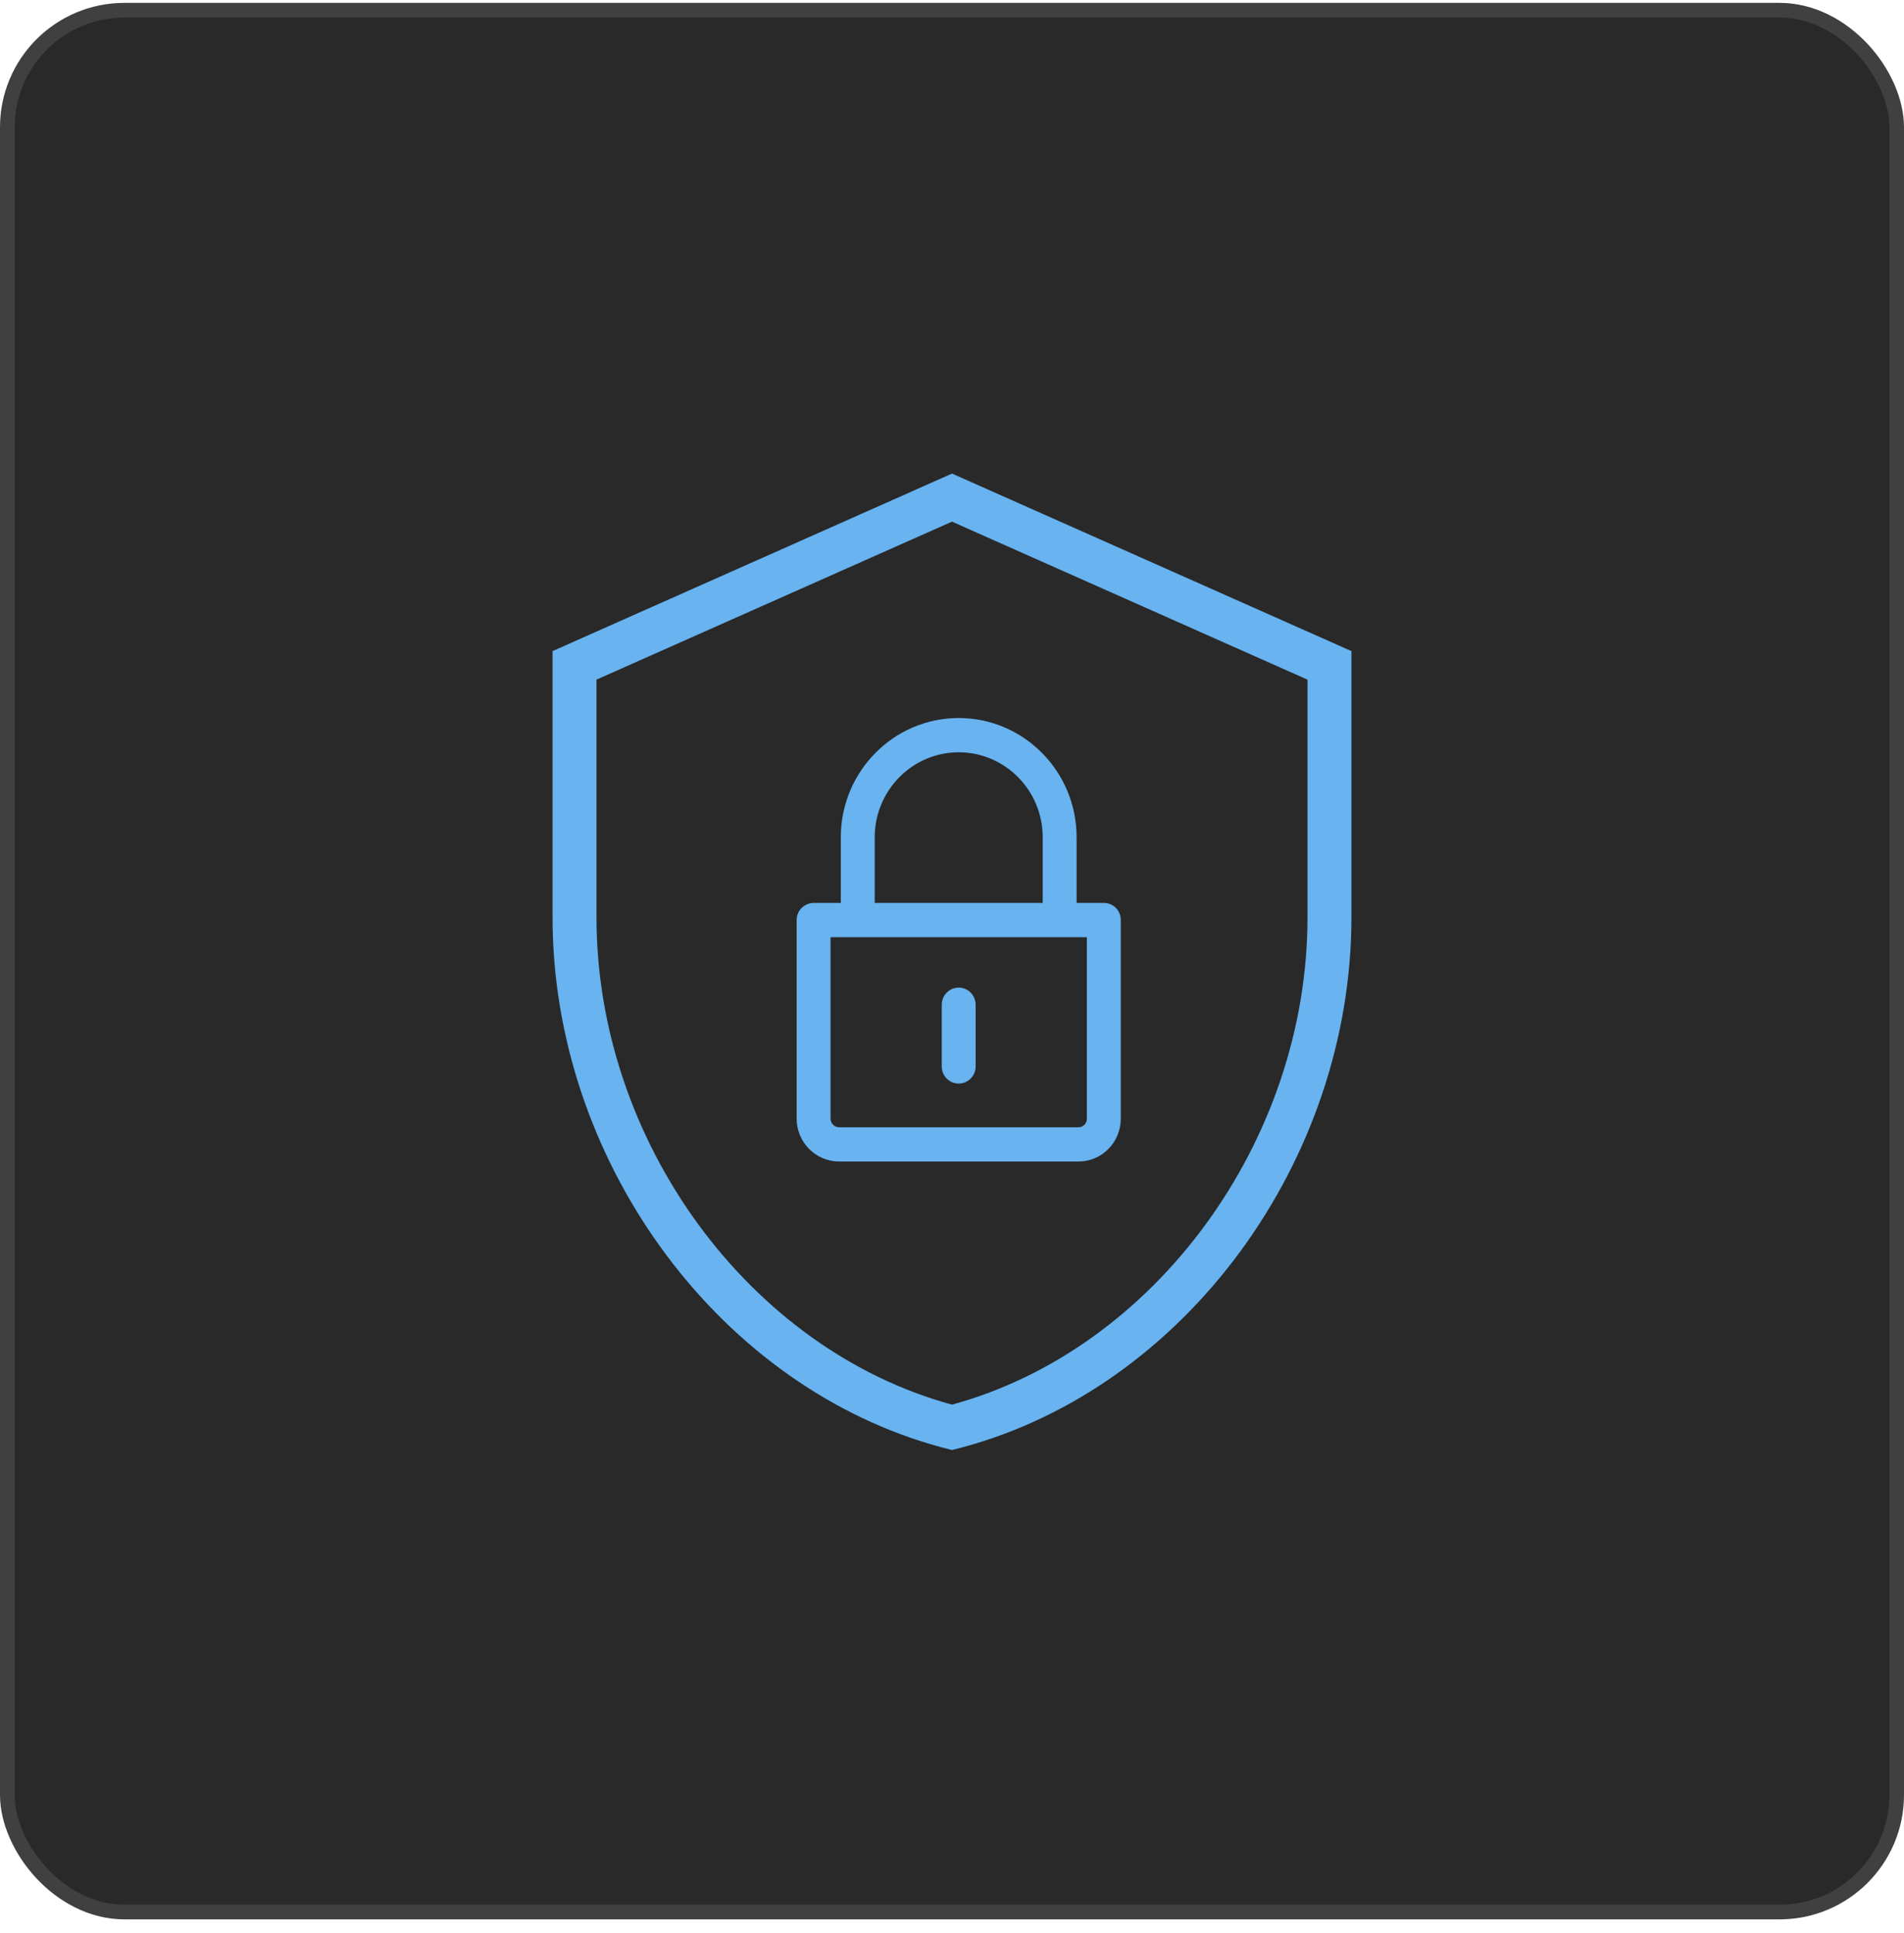
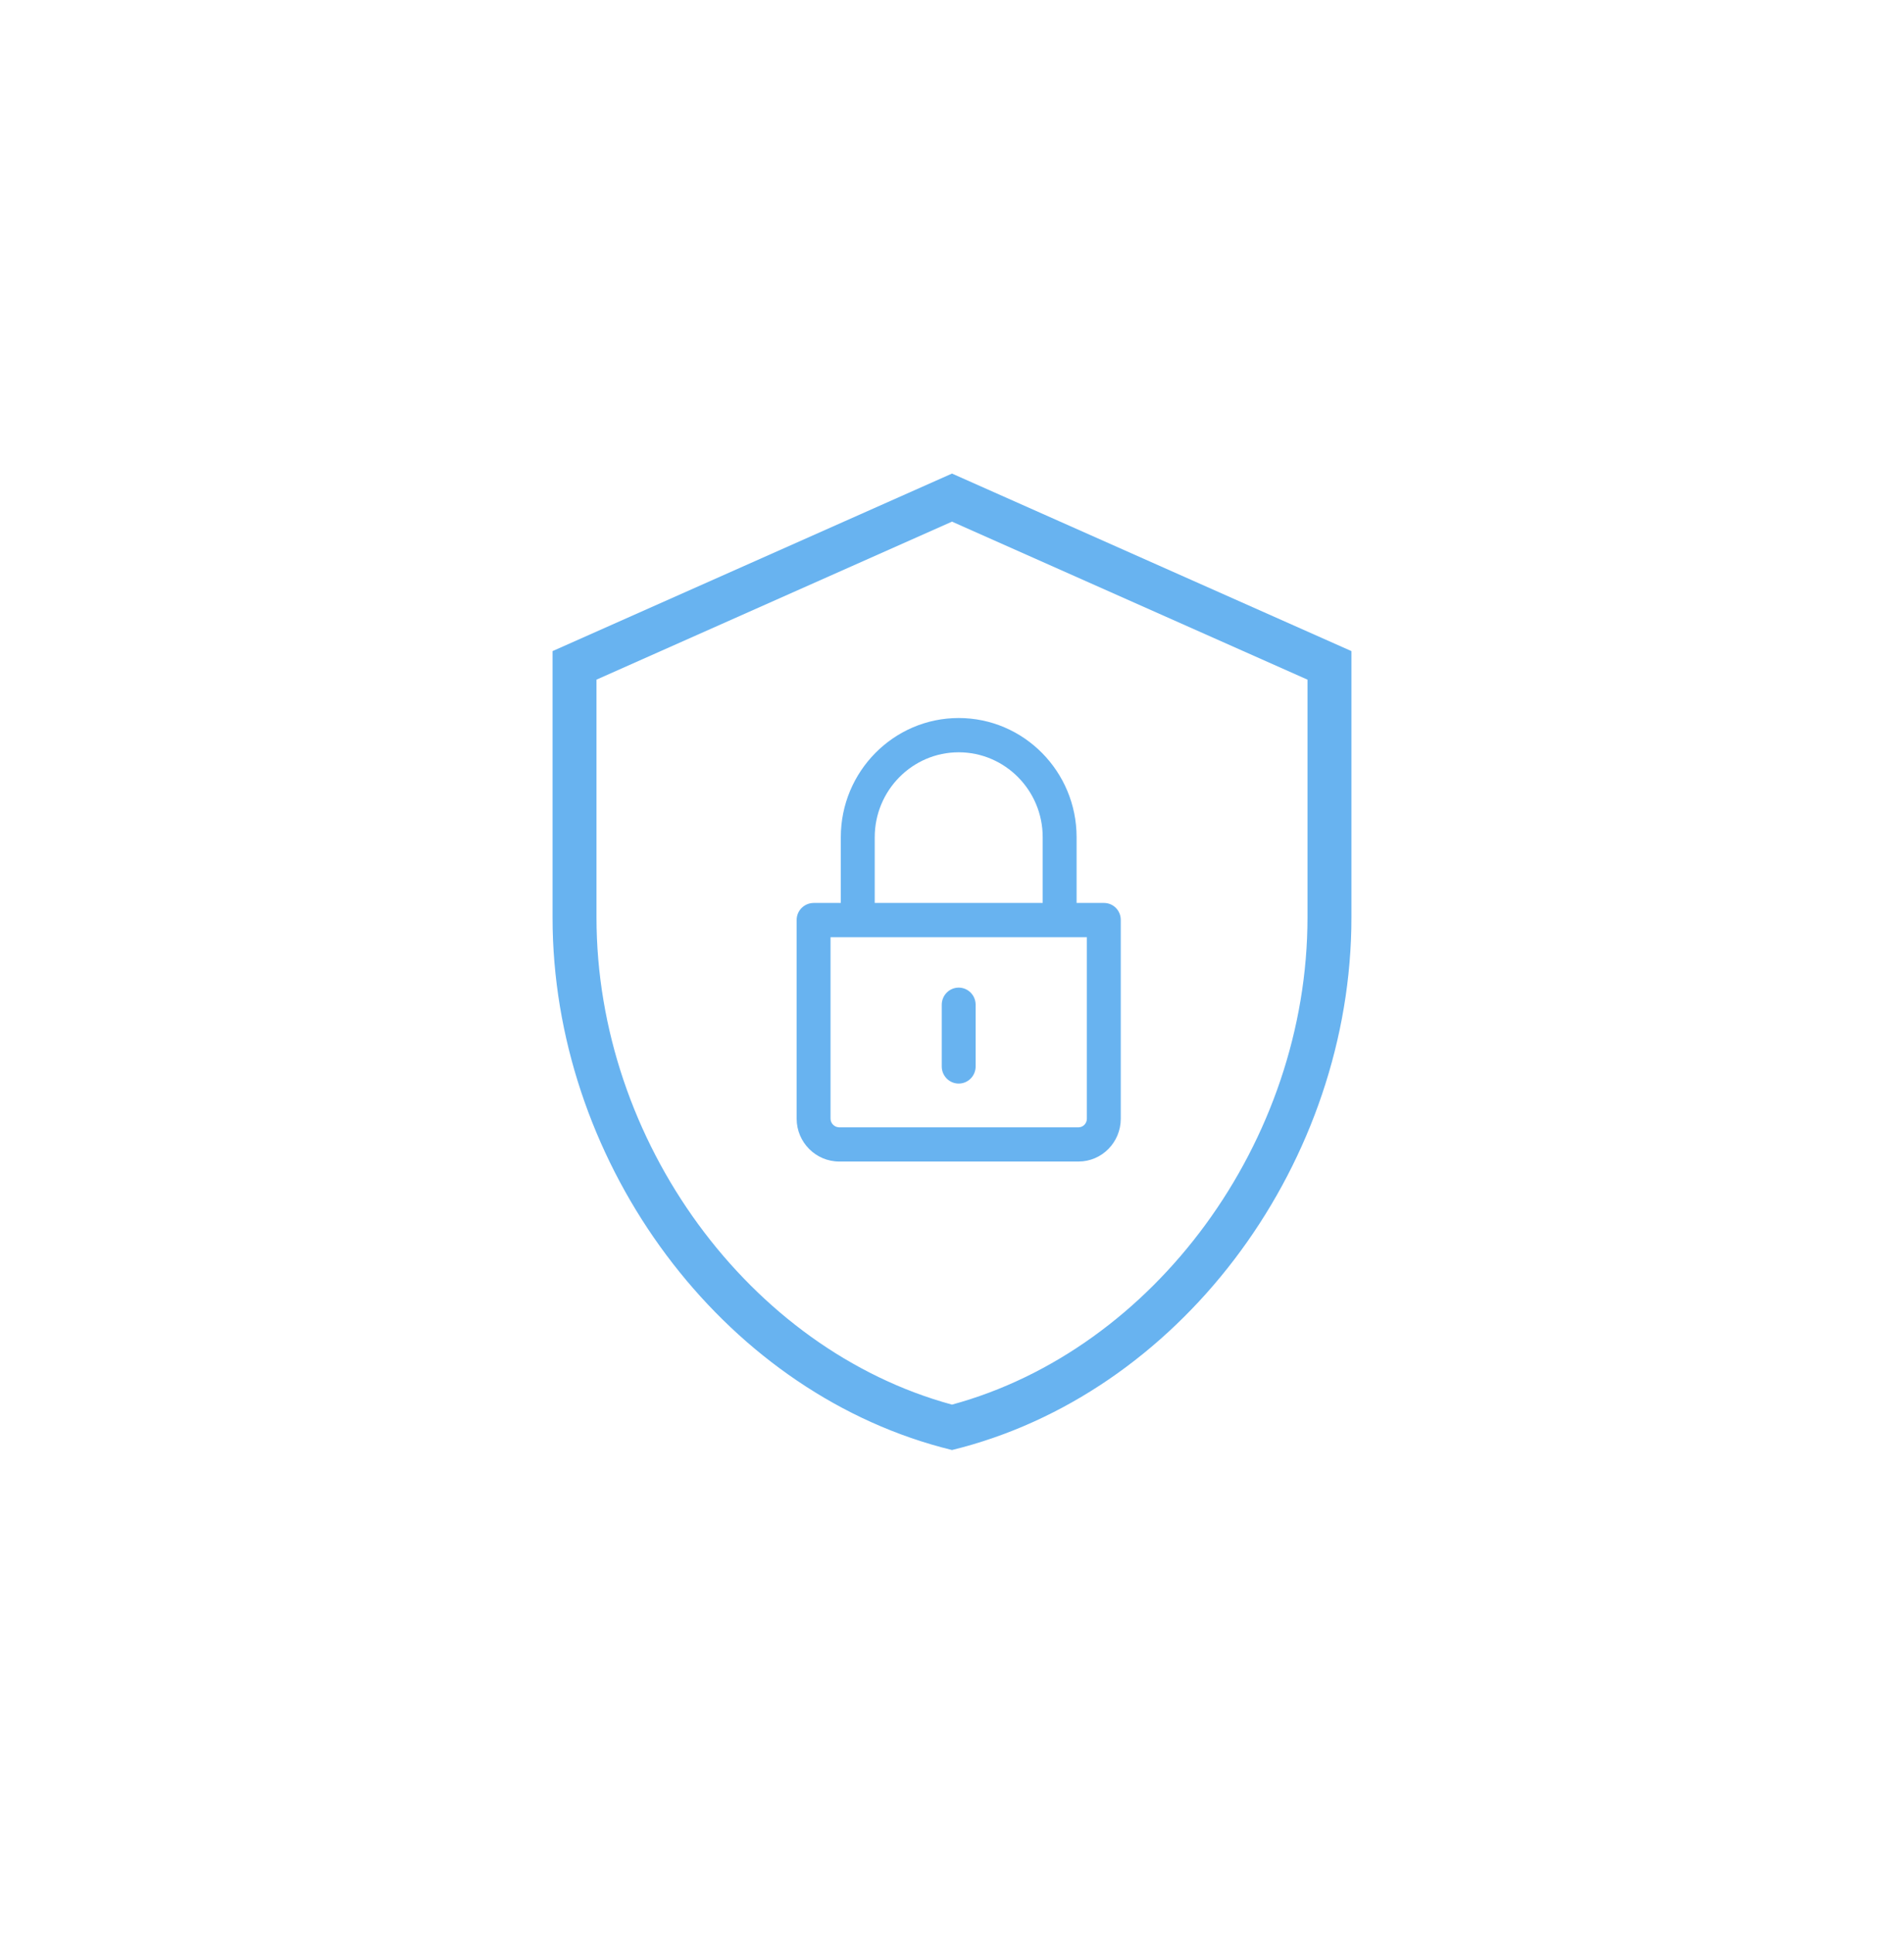
<svg xmlns="http://www.w3.org/2000/svg" width="130" height="132" viewBox="0 0 130 132" fill="none">
-   <rect x="0.5" y="0.696" width="129" height="129.85" rx="7.997" fill="#292929" />
-   <rect x="0.5" y="0.696" width="129" height="129.85" rx="7.997" stroke="#404040" />
  <path d="M92.272 44.454V62.637L92.264 63.424C91.908 79.943 80.392 95.241 65 99L64.269 98.812C49.245 94.756 38.086 79.681 37.735 63.424L37.727 62.637V44.454L65 32.333L92.272 44.454ZM40.727 46.403V62.637C40.727 77.935 51.175 92.138 64.999 95.901C78.823 92.138 89.272 77.935 89.272 62.637V46.403L64.999 35.615L40.727 46.403ZM65.458 49.023C69.898 49.024 73.507 52.672 73.507 57.157V61.649H75.374C76.014 61.649 76.523 62.163 76.523 62.809V76.38C76.523 77.993 75.234 79.303 73.637 79.304H57.3C55.703 79.304 54.393 77.993 54.393 76.38V62.809C54.393 62.163 54.922 61.65 55.562 61.649H57.408V57.163C57.408 52.675 61.018 49.023 65.458 49.023ZM56.707 76.38C56.707 76.702 56.98 76.966 57.3 76.966H73.637C73.956 76.966 74.208 76.702 74.208 76.38V63.986H56.707V76.38ZM65.457 67.43C66.097 67.43 66.614 67.954 66.614 68.6V72.811C66.614 73.458 66.097 73.981 65.457 73.981C64.817 73.981 64.3 73.457 64.3 72.811V68.6C64.3 67.954 64.817 67.43 65.457 67.43ZM65.458 51.363C62.296 51.363 59.724 53.965 59.724 57.163V61.649H71.192V57.157C71.192 53.963 68.62 51.364 65.458 51.363Z" fill="#68B3F0" />
</svg>